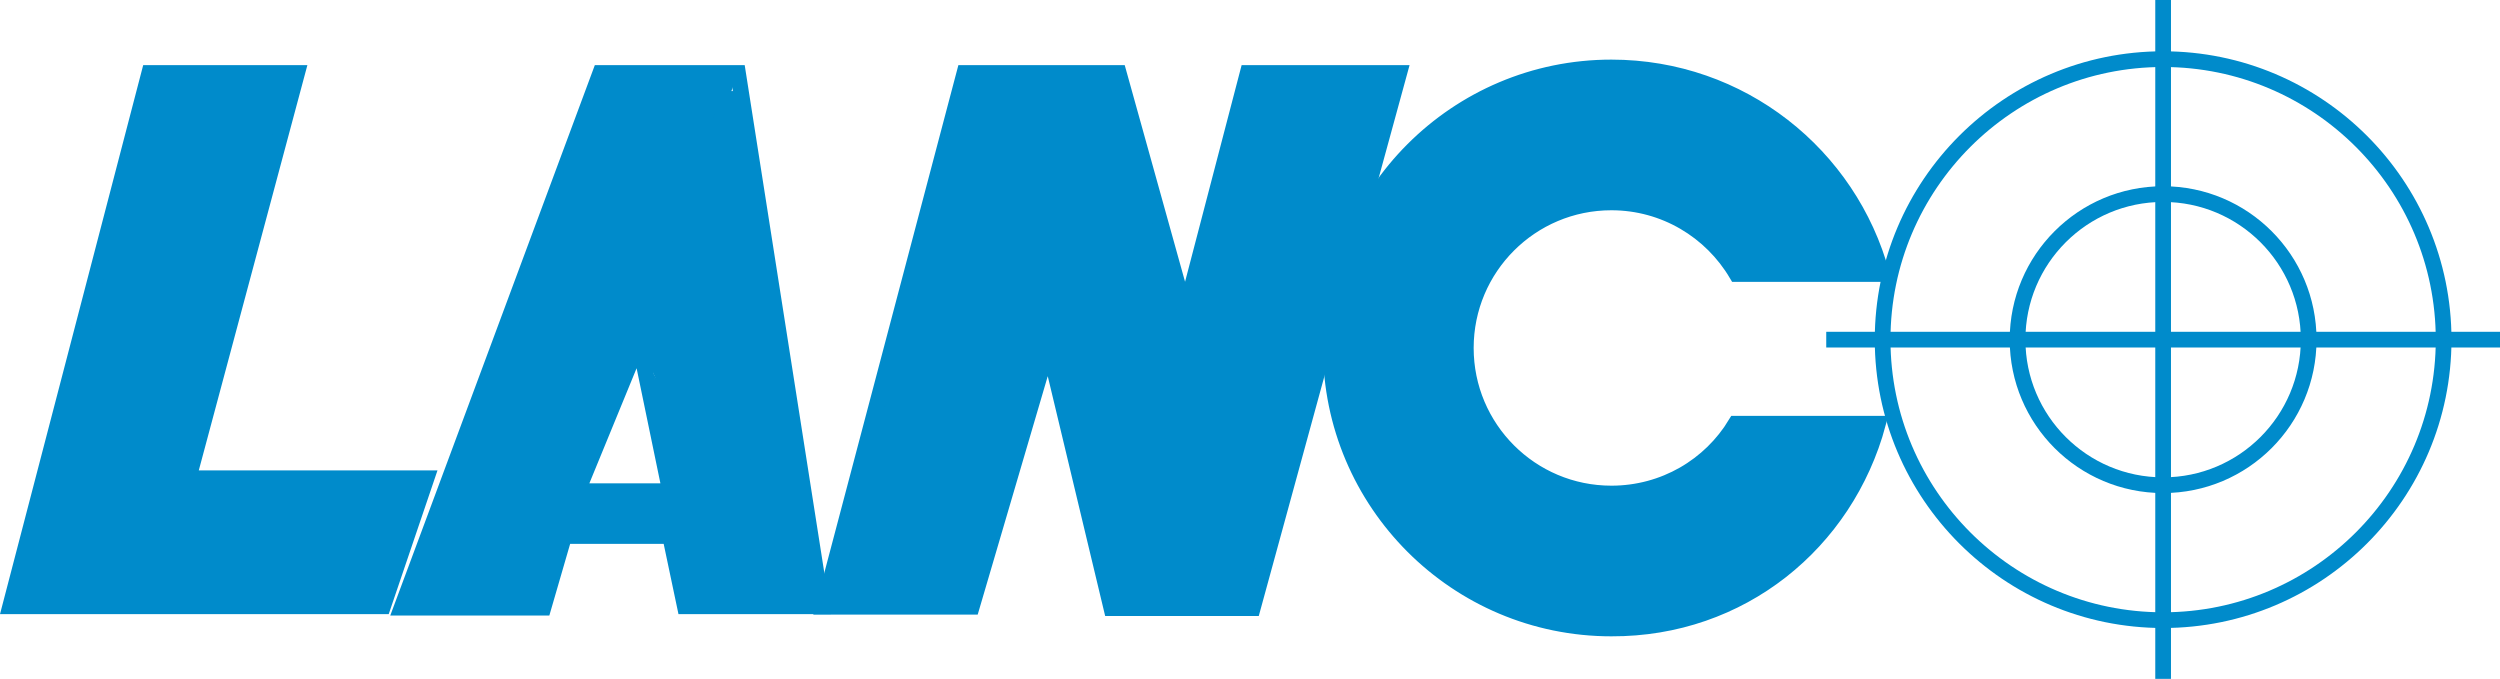
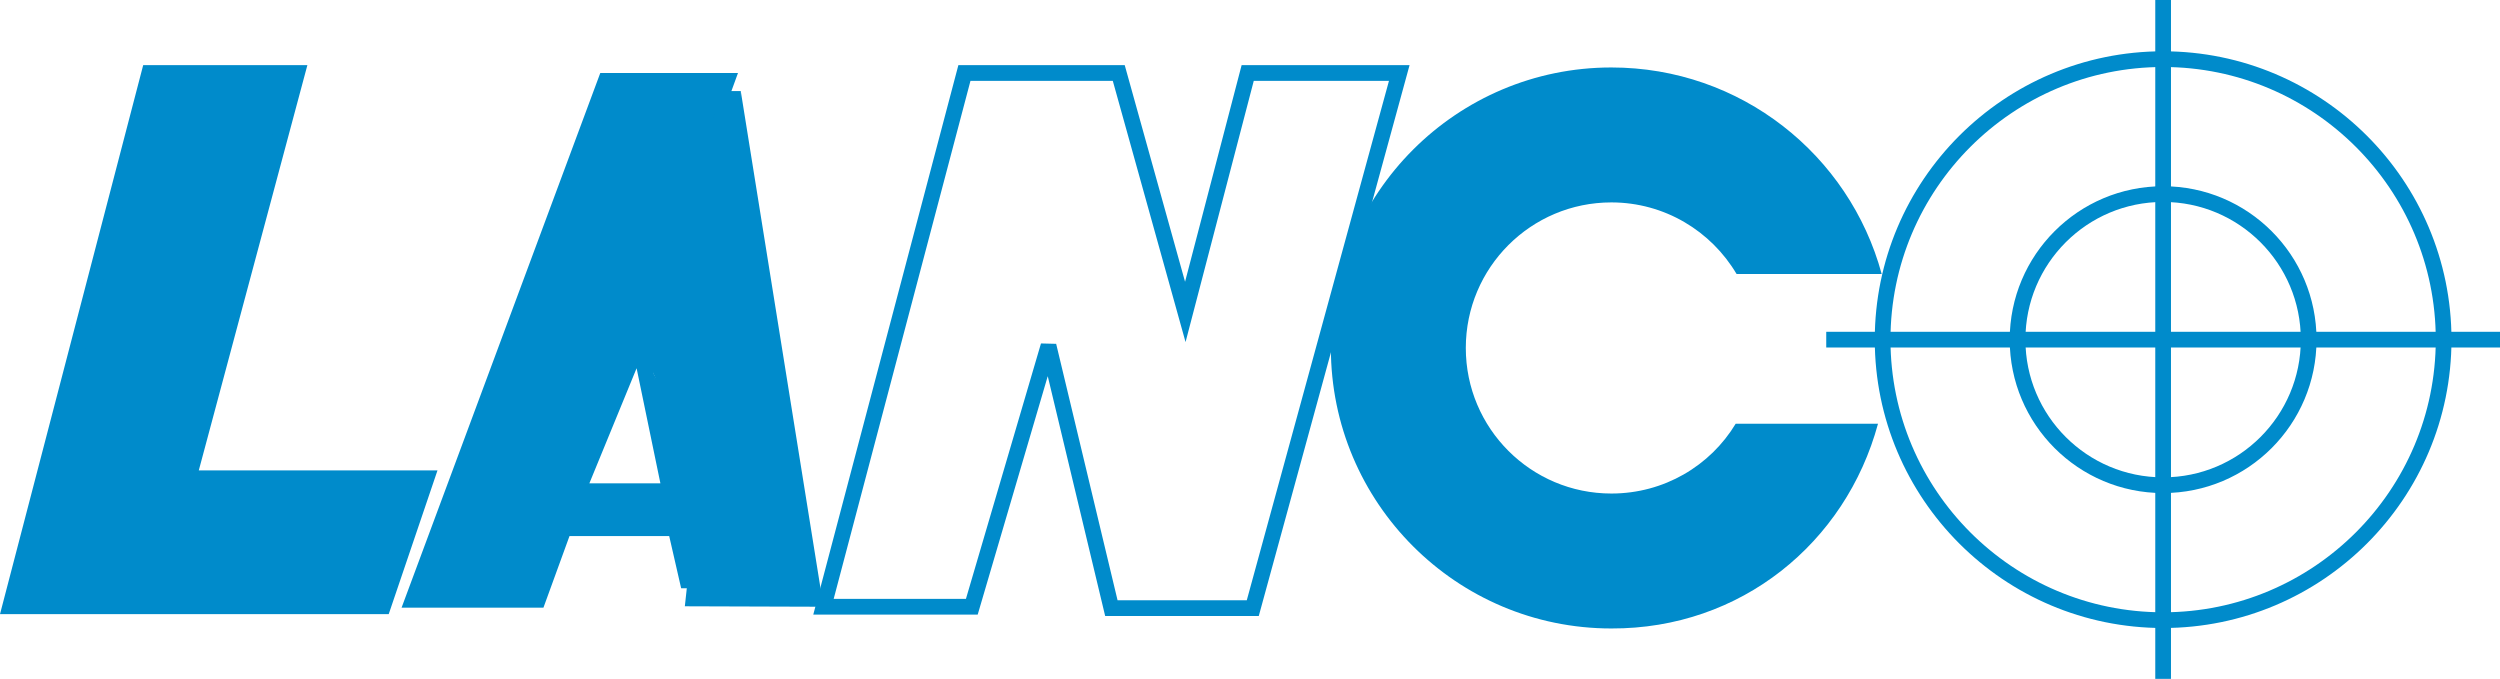
<svg xmlns="http://www.w3.org/2000/svg" version="1.1" id="Livello_1" x="0px" y="0px" viewBox="0 0 541 146.9" style="enable-background:new 0 0 541 146.9;" xml:space="preserve">
  <style type="text/css">
	.st0{display:none;fill:#010202;}
	.st1{fill:#008BCB;}
	.st2{fill:none;stroke:#008BCB;stroke-width:3.4;stroke-miterlimit:3.864;}
	.st3{fill:#010202;}
</style>
  <rect x="-21.3" y="-80.6" class="st0" width="605.8" height="322.9" />
  <polygon class="st1" points="64.3,15.8 32.3,15.8 2.2,131.2 82.9,131.2 92.3,103.5 40.8,103.5 " />
  <polygon class="st2" points="64.3,15.8 32.3,15.8 2.2,131.2 82.9,131.2 92.3,103.5 40.8,103.5 " />
-   <polygon class="st1" points="242.1,15.8 208.7,15.8 178.2,131.3 210.3,131.3 226.9,74.8 240.5,131.6 271.1,131.6 302.8,15.8   270,15.8 256.5,67.5 " />
  <polygon class="st2" points="242.1,15.8 208.7,15.8 178.2,131.3 210.3,131.3 226.9,74.8 240.5,131.6 271.1,131.6 302.8,15.8   270,15.8 256.5,67.5 " />
  <path class="st1" d="M406.4,91.7h-30.8c-5.5,9.1-15.5,15.1-26.9,15.1c-17.4,0-31.5-14.1-31.5-31.5s14.1-31.5,31.5-31.5  c11.5,0,21.6,6.2,27.1,15.5h31.4c-7-25.8-30.5-44.7-58.5-44.7c-33.5,0-60.7,27.2-60.7,60.7s27.2,60.7,60.7,60.7  C376.7,136.1,399.4,117.5,406.4,91.7z" />
-   <path class="st2" d="M406.4,91.7h-30.8c-5.5,9.1-15.5,15.1-26.9,15.1c-17.4,0-31.5-14.1-31.5-31.5s14.1-31.5,31.5-31.5  c11.5,0,21.6,6.2,27.1,15.5h31.4c-7-25.8-30.5-44.7-58.5-44.7c-33.5,0-60.7,27.2-60.7,60.7s27.2,60.7,60.7,60.7  C376.7,136.1,399.4,117.5,406.4,91.7z" />
  <path class="st2" d="M407.4,73.5c0-33.5,27.2-60.7,60.7-60.7s60.7,27.2,60.7,60.7s-27.2,60.7-60.7,60.7S407.4,107,407.4,73.5z" />
  <path class="st2" d="M436.6,73.5c0-17.4,14.1-31.5,31.5-31.5c17.4,0,31.5,14.1,31.5,31.5S485.5,105,468.1,105  C450.7,105,436.6,90.9,436.6,73.5z" />
  <line class="st2" x1="468.1" y1="0" x2="468.1" y2="146.9" />
  <line class="st2" x1="395.2" y1="73.5" x2="541" y2="73.5" />
  <g>
-     <polygon class="st2" points="129.9,15.8 159.7,15.8 177.8,131.2 148.2,131.2 145,116 122.1,116 117.6,131.5 86.9,131.5  " />
    <polygon class="st2" points="138.3,73.9 145,106.3 125,106.3  " />
    <polyline class="st1" points="129.9,15.8 159.7,15.8 117.6,131.5 86.9,131.5  " />
    <path class="st3" d="M160.3,19.7" />
    <polyline class="st1" points="148.2,131.2 160.3,19.7 178.2,131.3  " />
    <polygon class="st1" points="160.3,19.7 163.2,129.6 138.3,73.9 156.3,19.7  " />
    <polyline class="st1" points="122.1,116 125,106.3 145,106.3 145,116 148.2,116  " />
    <polyline class="st1" points="142.8,107.2 152.2,107.2 152.2,127.3 147.4,127.3  " />
  </g>
  <polygon class="st1" points="141.4,80.9 145,106.3 152.2,112.2 154.9,102 " />
</svg>